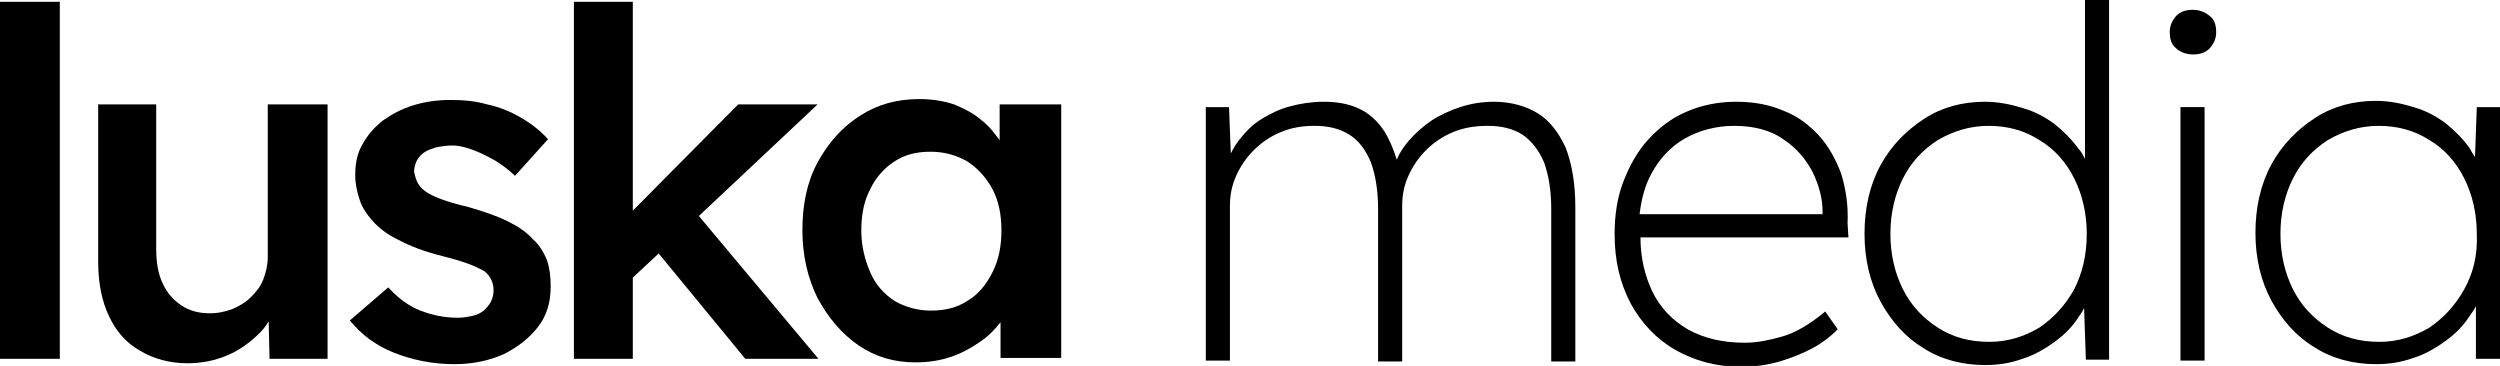
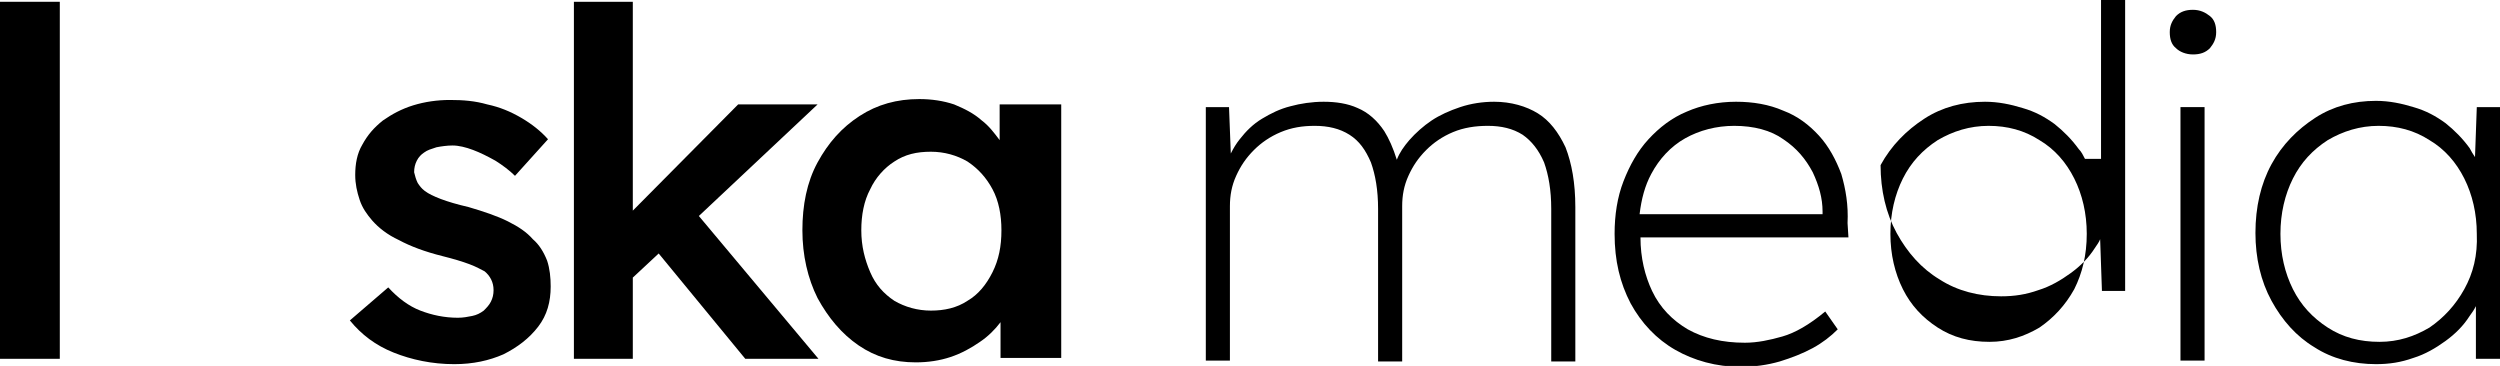
<svg xmlns="http://www.w3.org/2000/svg" id="Layer_1" x="0px" y="0px" viewBox="0 0 280.1 41" style="enable-background:new 0 0 280.1 41;" xml:space="preserve">
  <style type="text/css">	.st0{fill:#00B5B3;}	.st1{fill:#ED6C25;}	.st2{fill:#7CBEBA;}	.st3{fill:#16233A;}	.st4{fill:#000028;}	.st5{fill:#A3D8C8;}	.st6{fill:#EB730A;}	.st7{fill:#FFFFFF;}	.st8{fill:#EB1C24;}	.st9{fill:#E14125;}	.st10{fill:#F8F7DB;}	.st11{fill:url(#SVGID_1_);}	.st12{fill:url(#SVGID_00000152974211760833658800000013723130733337195953_);}	.st13{fill:url(#SVGID_00000088828416911866768060000008931413373523712443_);}	.st14{fill:url(#SVGID_00000137095558150930203220000009359024321490346630_);}	.st15{fill:url(#SVGID_00000145052381445369201870000003586836413871966635_);}	.st16{fill:url(#SVGID_00000180326734170899962610000001120514625714528701_);}	.st17{fill:url(#SVGID_00000063610191268804485120000014982435450289208247_);}	.st18{fill:url(#SVGID_00000042696444988092818800000012399378968711246499_);}	.st19{fill:#002D3B;}	.st20{fill:url(#SVGID_00000060748027219528449030000003598212840023963527_);}	.st21{fill:url(#SVGID_00000078035001663172620360000017332143186958677677_);}	.st22{fill:url(#SVGID_00000152223085881993064800000008580300243186691726_);}	.st23{fill:url(#SVGID_00000114054477442673127980000005519175375019863229_);}	.st24{fill:url(#SVGID_00000134222647207099870550000007354477810603292077_);}	.st25{fill:url(#SVGID_00000101071614632299184240000004965131308590417077_);}	.st26{fill:url(#SVGID_00000074407072553877173850000011952574133074260356_);}	.st27{fill:url(#SVGID_00000106140269290094453100000010793689367984324785_);}	.st28{fill:url(#SVGID_00000080926207224715138980000004771451742974215335_);}	.st29{fill:url(#SVGID_00000052820643669506275780000000479333387045625513_);}	.st30{fill:url(#SVGID_00000179644201150085496640000016291835301416511395_);}	.st31{fill:url(#SVGID_00000178903520768711563560000002590462413507148725_);}	.st32{fill:url(#SVGID_00000176026040648923465440000015306600405031609758_);}	.st33{fill:url(#SVGID_00000000196857469438464460000012662456926155603103_);}	.st34{fill:url(#SVGID_00000054247102442503335890000011055363860288972976_);}	.st35{fill:url(#SVGID_00000034078094996732787520000014410882338999441309_);}	.st36{fill:url(#SVGID_00000106147848733549212230000015184485350943583154_);}	.st37{fill:url(#SVGID_00000045583638027399163490000012265372115606629548_);}	.st38{fill:url(#SVGID_00000003095640076065552140000015117944002227460496_);}	.st39{fill:url(#SVGID_00000173139103675841220260000012024934654480840883_);}	.st40{fill:url(#SVGID_00000107564603846226072360000003775872287295543704_);}	.st41{fill:url(#SVGID_00000022538786203200415620000016446253947103895487_);}	.st42{fill:url(#SVGID_00000176747523730532125310000007658963480879742103_);}	.st43{fill:url(#SVGID_00000017509522745744216020000000423550413992964284_);}	.st44{fill:#A3802D;}	.st45{fill:url(#SVGID_00000093871664620956519880000000735506222693512073_);}	.st46{fill:url(#SVGID_00000136384854724282044040000012973057030213444499_);}	.st47{fill:url(#SVGID_00000134958410489265205690000012200755549719067033_);}	.st48{fill:url(#SVGID_00000066502046012293882250000016632465701982891448_);}	.st49{fill:url(#SVGID_00000047057766265853720280000002144061517300353717_);}	.st50{fill:url(#SVGID_00000132062239983785342280000015889677736852931203_);}	.st51{fill:url(#SVGID_00000179631640472945437470000009146628762446942596_);}	.st52{fill:url(#SVGID_00000183230092747797068630000002269106441935248803_);}	.st53{fill:url(#SVGID_00000162332337395997021750000016622242139602970794_);}	.st54{fill:url(#SVGID_00000068637936850709673930000005997674358198117253_);}	.st55{fill:url(#SVGID_00000063635149219081096050000002307094531006186371_);}	.st56{fill:url(#SVGID_00000122682526454594454910000001802718600431329195_);}	.st57{fill:url(#SVGID_00000049207493592936156570000014511048950813459095_);}	.st58{fill:url(#SVGID_00000175319124643228226640000015360943241035013524_);}	.st59{fill:url(#SVGID_00000163053440887168534840000011387157115322275468_);}	.st60{fill:url(#SVGID_00000052090240157699375060000008773553444209429408_);}	.st61{fill:url(#SVGID_00000126286770042631081120000011540410445135527306_);}	.st62{fill:url(#SVGID_00000034800760088702695110000016313810982661880470_);}	.st63{fill:url(#SVGID_00000091727879534963185750000017838955909032411044_);}	.st64{fill:url(#SVGID_00000179646085228513969320000013673653047391496895_);}	.st65{fill:url(#SVGID_00000069359147887845482650000005030551767820725156_);}	.st66{fill:url(#SVGID_00000122717408794400991010000009884867224900973467_);}	.st67{fill:url(#SVGID_00000054259040684760704790000018395342124028326803_);}	.st68{fill:url(#SVGID_00000140002677628435113730000015012396958909828785_);}	.st69{fill:url(#SVGID_00000029729600694047565810000009628268429403160723_);}	.st70{fill:url(#SVGID_00000096755371901148178840000010430898363799833238_);}	.st71{fill:url(#SVGID_00000061441617795309007230000017776832736154705304_);}	.st72{fill:url(#SVGID_00000156575532925244198530000005433903082086531498_);}	.st73{fill:url(#SVGID_00000154403311400974221230000009867804978409095331_);}	.st74{fill:#DA3AB3;}	.st75{fill:#00B3E3;}	.st76{fill:#00299F;}	.st77{fill:#05CE7C;}	.st78{fill:#042F57;}	.st79{fill:#FF4338;}	.st80{fill:#002F32;}	.st81{fill:#FFC843;}	.st82{fill:#00250D;}	.st83{fill:#DA2D2F;}	.st84{fill:#FF6B00;}	.st85{fill:#DA1800;}	.st86{fill:#05A221;}	.st87{fill:#05361B;}	.st88{fill:#F1E800;}	.st89{fill:url(#SVGID_00000171703396649198726640000016542403344410612633_);}	.st90{fill:url(#SVGID_00000135691158757808388260000006724093238965458613_);}	.st91{fill:url(#SVGID_00000057841123677874416430000001082922168161580958_);}	.st92{fill:url(#SVGID_00000170243752433652380250000009503832081611888009_);}	.st93{fill:url(#SVGID_00000016785658313045040030000011649600500610551202_);}	.st94{fill:url(#SVGID_00000163046681029682780400000009688076877885346223_);}	.st95{fill:url(#SVGID_00000075155595742636486810000006100038389891525823_);}	.st96{fill:url(#SVGID_00000142140826884589842340000014386933003535223694_);}	.st97{fill:url(#SVGID_00000181061747778071039600000016353891458807413909_);}	.st98{fill:url(#SVGID_00000020356522629780719700000016862447826813710725_);}	.st99{fill:url(#SVGID_00000047055637810950028990000001809484922205694861_);}	.st100{fill:url(#SVGID_00000070116571246562083980000014258963530515774891_);}	.st101{fill:url(#SVGID_00000163064584766916908930000008211175328336816281_);}	.st102{fill:url(#SVGID_00000054982161723095510210000018154047939910929552_);}	.st103{fill:url(#SVGID_00000125581667845363838350000016456797328702680211_);}	.st104{fill:url(#SVGID_00000101063314002617918590000014611558496724210327_);}	.st105{fill:url(#SVGID_00000103980948441981155090000014370152982603326888_);}	.st106{fill:url(#SVGID_00000151519317075487338120000004795553192585266584_);}	.st107{fill:url(#SVGID_00000155135996217417062200000007434650972897264513_);}	.st108{fill:url(#SVGID_00000140731936418952607860000014681954286838314663_);}	.st109{fill:url(#SVGID_00000080197245595932639480000002265328384420660158_);}	.st110{fill:url(#SVGID_00000110447070554037748680000012308568284936033687_);}	.st111{fill:url(#SVGID_00000169518880333752216200000001646498579239684228_);}	.st112{fill:#1EBDD3;}	.st113{fill:#FFFFFF;stroke:#000000;stroke-width:0.506;stroke-miterlimit:10;}	.st114{fill:none;stroke:#000000;stroke-width:1.964;stroke-miterlimit:10;}	.st115{fill:none;}	.st116{fill:none;stroke:#F4861F;stroke-width:1.003;stroke-miterlimit:10;}	.st117{fill:none;stroke:#A51E64;stroke-width:1.003;stroke-miterlimit:10;}	.st118{fill:none;stroke:#6E2C8D;stroke-width:1.003;stroke-miterlimit:10;}	.st119{fill:none;stroke:#3955A3;stroke-width:1.003;stroke-miterlimit:10;}	.st120{fill:none;stroke:#1EBDD3;stroke-width:1.003;stroke-miterlimit:10;}	.st121{stroke:#000000;stroke-width:9.418951e-02;stroke-miterlimit:10;}	.st122{fill:none;stroke:#929292;stroke-width:2.534;stroke-miterlimit:10;}	.st123{fill:none;stroke:#EB1C24;stroke-width:2.534;stroke-miterlimit:10;}	.st124{fill:none;stroke:#1EBDD3;stroke-width:2.534;stroke-miterlimit:10;}	.st125{fill:none;stroke:#2E368E;stroke-width:2.534;stroke-miterlimit:10;}	.st126{fill:none;stroke:#F1E800;stroke-width:2.534;stroke-miterlimit:10;}	.st127{fill:#DD9C52;}	.st128{fill:#E7BE5C;}	.st129{fill:#64357F;}	.st130{fill:#83B3DC;}	.st131{fill:#4572BD;}	.st132{fill:#436AA3;}	.st133{fill:#95C2DF;}			.st134{fill:url(#SVGID_00000168838267789548692580000011432247334179933094_);stroke:#000000;stroke-width:0.52;stroke-miterlimit:10;}			.st135{fill:url(#SVGID_00000057138317966308068580000008893173515938616725_);stroke:#000000;stroke-width:0.52;stroke-miterlimit:10;}			.st136{fill:url(#SVGID_00000031902507715386349200000013784525930982531742_);stroke:#000000;stroke-width:0.52;stroke-miterlimit:10;}			.st137{fill:url(#SVGID_00000170257948845960551810000005715193953120049286_);stroke:#000000;stroke-width:0.52;stroke-miterlimit:10;}			.st138{fill:url(#SVGID_00000038395222363026279560000010393179297745663403_);stroke:#000000;stroke-width:0.52;stroke-miterlimit:10;}			.st139{fill:url(#SVGID_00000017498191332078042450000005037512209328780214_);stroke:#000000;stroke-width:0.52;stroke-miterlimit:10;}			.st140{fill:url(#SVGID_00000106859559299843193110000013627920601935093422_);stroke:#000000;stroke-width:0.52;stroke-miterlimit:10;}			.st141{fill:url(#SVGID_00000126283580154332031400000011973126654481778315_);stroke:#000000;stroke-width:0.52;stroke-miterlimit:10;}	.st142{fill:#FFFFFF;stroke:#000000;stroke-width:0.52;stroke-miterlimit:10;}	.st143{fill:none;stroke:#FFFFFF;stroke-width:1.31;stroke-miterlimit:10;}	.st144{stroke:#FFFFFF;stroke-width:1.443;stroke-miterlimit:10;}	.st145{fill:url(#SVGID_00000090990215717242088160000003865165757613957541_);}	.st146{fill:url(#SVGID_00000149354091593071358430000018039809019892508077_);}			.st147{fill:url(#SVGID_00000155108108426563388300000012293373324316128687_);stroke:#000000;stroke-width:0.52;stroke-miterlimit:10;}			.st148{fill:url(#SVGID_00000173854098740348175160000005693983513002541469_);stroke:#000000;stroke-width:0.52;stroke-miterlimit:10;}			.st149{fill:url(#SVGID_00000145044769862442399130000017674268845243596971_);stroke:#000000;stroke-width:0.52;stroke-miterlimit:10;}			.st150{fill:url(#SVGID_00000147901651363017380280000004085642357749022849_);stroke:#000000;stroke-width:0.52;stroke-miterlimit:10;}			.st151{fill:url(#SVGID_00000093898447778765627070000003999624192524922287_);stroke:#000000;stroke-width:0.52;stroke-miterlimit:10;}			.st152{fill:url(#SVGID_00000098221274554965836280000001361170002263411616_);stroke:#000000;stroke-width:0.52;stroke-miterlimit:10;}			.st153{fill:url(#SVGID_00000043420602521407079310000009028427321321270970_);stroke:#000000;stroke-width:0.52;stroke-miterlimit:10;}			.st154{fill:url(#SVGID_00000102502454477112270200000011807792364162607792_);stroke:#000000;stroke-width:0.52;stroke-miterlimit:10;}	.st155{stroke:#000000;stroke-width:0.52;stroke-miterlimit:10;}	.st156{fill:url(#SVGID_00000164497591247819822180000010236441671051154332_);}	.st157{fill:url(#SVGID_00000088851480432568738740000006909956851781159042_);}	.st158{fill:url(#SVGID_00000158006751294246699420000013603908134708976791_);}	.st159{fill:url(#SVGID_00000079450048168770445220000005345159463264769981_);}	.st160{fill:url(#SVGID_00000005236483905154824290000010293694448080686743_);}	.st161{fill:url(#SVGID_00000011721576877970007570000014713787447137981067_);}	.st162{fill:url(#SVGID_00000019639538343781746130000000777045504259933876_);}			.st163{fill:url(#SVGID_00000152231967309936217330000001554846190072593844_);stroke:#000000;stroke-width:0.52;stroke-miterlimit:10;}			.st164{fill:url(#SVGID_00000116945117485348964450000002374220249066264738_);stroke:#000000;stroke-width:0.52;stroke-miterlimit:10;}			.st165{fill:url(#SVGID_00000086677953816786915170000014973382777619846333_);stroke:#000000;stroke-width:0.52;stroke-miterlimit:10;}			.st166{fill:url(#SVGID_00000137117929833171454440000017365404186164959908_);stroke:#000000;stroke-width:0.52;stroke-miterlimit:10;}			.st167{fill:url(#SVGID_00000111880032257636336120000011270287847129020332_);stroke:#000000;stroke-width:0.52;stroke-miterlimit:10;}			.st168{fill:url(#SVGID_00000051378542414486788400000011831179153666903698_);stroke:#000000;stroke-width:0.52;stroke-miterlimit:10;}			.st169{fill:url(#SVGID_00000137114884352242146310000010093648253827116192_);stroke:#000000;stroke-width:0.52;stroke-miterlimit:10;}			.st170{fill:url(#SVGID_00000055692532994234241330000000305561207262658722_);stroke:#000000;stroke-width:0.52;stroke-miterlimit:10;}	.st171{fill:none;stroke:#000000;stroke-width:1.31;stroke-miterlimit:10;}	.st172{stroke:#000000;stroke-width:1.443;stroke-miterlimit:10;}	.st173{fill:#00A7DF;}	.st174{fill:#FFFFFF;stroke:#000000;stroke-width:0.265;stroke-miterlimit:10;}	.st175{fill:#FFFFFF;stroke:#000000;stroke-width:0.464;stroke-miterlimit:10;}	.st176{fill:url(#SVGID_00000041277002920057935960000000378225322398135206_);}	.st177{fill:url(#SVGID_00000181087475281269474510000003148682708871687056_);}	.st178{fill:url(#SVGID_00000154396552227937361400000006413499285136834970_);}	.st179{fill:url(#SVGID_00000077288849525371125150000011559241806282499764_);}	.st180{fill:url(#SVGID_00000182517299396405820880000005156889880893708459_);}	.st181{fill:url(#SVGID_00000123432588490104256170000002414060044353993369_);}	.st182{fill:url(#SVGID_00000156554620399530560260000006022696552971953546_);}	.st183{fill:url(#SVGID_00000127042383279308833860000015667384703667948209_);}	.st184{fill:url(#SVGID_00000149341602619690941590000010781214010941958078_);}	.st185{stroke:#FFFFFF;stroke-width:0.18;stroke-miterlimit:10;}	.st186{fill:#FFFFFF;stroke:#FFFFFF;stroke-width:0.764;stroke-miterlimit:10;}	.st187{fill:none;stroke:#FFFFFF;stroke-width:0.764;stroke-miterlimit:10;}	.st188{fill:#0C0C0C;}	.st189{fill:#FFFFFF;stroke:#000000;stroke-width:0.917;stroke-linecap:square;stroke-miterlimit:10;}	.st190{fill:none;stroke:#FFFFFF;stroke-width:2.303;stroke-linecap:square;stroke-miterlimit:10;}	.st191{stroke:#FFFFFF;stroke-width:1.172;stroke-miterlimit:10;}	.st192{fill:#FFFFFF;stroke:#000000;stroke-width:0.586;stroke-miterlimit:10;}	.st193{stroke:#FFFFFF;stroke-width:0.515;stroke-miterlimit:10;}	.st194{fill:#FFFFFF;stroke:#000000;stroke-width:0.54;stroke-miterlimit:10;}	.st195{fill:url(#SVGID_00000028306619860993820500000008397157289510400386_);}	.st196{fill:url(#SVGID_00000052075457862638003420000017130332778964456125_);}	.st197{fill:url(#SVGID_00000075849852210176934830000006752811512782138029_);}	.st198{fill:url(#SVGID_00000072240006825420303310000013354667790416309679_);}	.st199{fill:url(#SVGID_00000087377408031826044270000015740440830713991579_);}	.st200{fill:url(#SVGID_00000133505341127926249500000017468819640054526361_);}	.st201{fill:url(#SVGID_00000116203685210555781870000009758989579042620319_);}	.st202{fill:url(#SVGID_00000096017132842075071410000001891225270422748842_);}	.st203{fill:url(#SVGID_00000092424556180019629150000015081560693140602549_);}	.st204{fill:none;stroke:#000000;stroke-width:1.06;stroke-miterlimit:10;}	.st205{stroke:#000000;stroke-width:1.06;stroke-miterlimit:10;}	.st206{fill:#FFFFFF;stroke:#000000;stroke-width:0.795;stroke-miterlimit:10;}	.st207{fill:none;stroke:#000000;stroke-width:0.795;stroke-miterlimit:10;}	.st208{fill:#FFFFFF;stroke:#000000;stroke-width:1.06;stroke-miterlimit:10;}	.st209{fill:#FFFFFF;stroke:#FFFFFF;stroke-width:0.199;stroke-miterlimit:10;}	.st210{fill:none;stroke:#F1E800;stroke-width:3.312;stroke-miterlimit:10;}	.st211{fill:none;stroke:#000000;stroke-width:0.514;stroke-miterlimit:10;}	.st212{stroke:#000000;stroke-width:0.514;stroke-miterlimit:10;}	.st213{fill:none;stroke:#FFFFFF;stroke-width:0.514;stroke-miterlimit:10;}	.st214{fill:url(#SVGID_00000165948403682111282110000006445631324745996182_);}	.st215{fill:#FFE000;}	.st216{fill:#41403D;}	.st217{fill:#FFC300;}	.st218{fill:#D24851;}	.st219{fill:#F0EEF9;}	.st220{fill:none;stroke:#FFFFFF;stroke-width:0.978;stroke-miterlimit:10;}	.st221{fill:#FFFFFF;stroke:#000000;stroke-width:0.374;stroke-miterlimit:10;}	.st222{fill:#FFFFFF;stroke:#000000;stroke-width:1.005;stroke-miterlimit:10;}	.st223{fill:none;stroke:#FFFFFF;stroke-width:1.005;stroke-miterlimit:10;}	.st224{fill:#FFFFFF;stroke:#000000;stroke-width:0.443;stroke-miterlimit:10;}	.st225{fill:url(#SVGID_00000020400433088090405450000010041120200965050531_);}	.st226{fill:none;stroke:#FFFFFF;stroke-width:2.632;stroke-miterlimit:10;}	.st227{fill:url(#SVGID_00000142874431634704621320000017934512356259368612_);}	.st228{fill:url(#SVGID_00000182519657195715835310000010037175846812671386_);}	.st229{fill:url(#SVGID_00000156579000904015415910000016882046024017614753_);}	.st230{fill:url(#SVGID_00000130622445449407437330000006995969783435883151_);}	.st231{fill:url(#SVGID_00000093159246118567894520000014752039579801466288_);}	.st232{fill:url(#SVGID_00000109717553044893326600000007060373058702626960_);}	.st233{fill:url(#SVGID_00000160872685689968500020000012919121730215917193_);}	.st234{fill:url(#SVGID_00000084493027483103520860000015646847965354132370_);}	.st235{fill:#FFFFFF;stroke:#EB1C24;stroke-width:0.167;stroke-miterlimit:10;}	.st236{fill:#DB95E3;}	.st237{fill:url(#SVGID_00000032626962660857717930000010380908606930127255_);}	.st238{fill:url(#SVGID_00000117646119298406437650000013703634456532290231_);}	.st239{fill:url(#SVGID_00000152958189332116878110000007691666329597418672_);}	.st240{fill:url(#SVGID_00000046325858643932819870000001166625640904259239_);}	.st241{clip-path:url(#SVGID_00000052790866395036223620000010981984307589059737_);fill:none;}	.st242{fill:#17243C;}	.st243{fill:#A9E0CE;}	.st244{fill:#A2D6C7;}	.st245{fill:#FADF49;}	.st246{fill:#3BFFC8;}	.st247{fill:#172338;}	.st248{fill:#FFCB33;}	.st249{fill:#F89AFF;}	.st250{fill:#EE51FF;}	.st251{fill:#FF3EE2;}	.st252{fill:#FF6FA8;}	.st253{fill:#AAFFF2;}	.st254{fill:#0DFF94;}	.st255{fill:#18FBFF;}	.st256{fill:#15FF60;}	.st257{fill:#74FFDF;}	.st258{fill:#FFCC00;}	.st259{fill:url(#SVGID_00000010298190350226474120000005625768540974438276_);}	.st260{fill:url(#SVGID_00000073680722398408713410000012697439868603045559_);}	.st261{fill:url(#SVGID_00000056422464807254665000000005721755161589191080_);}	.st262{fill:url(#SVGID_00000103943607905475946760000012920793561761716120_);}	.st263{fill:none;stroke:#000000;stroke-miterlimit:10;}	.st264{fill:url(#SVGID_00000071524017377082371460000016276683040418547847_);}	.st265{fill:url(#SVGID_00000172439067603070236480000004863241647514131862_);}	.st266{fill:url(#SVGID_00000173876152246582420170000012262854760362575802_);}	.st267{fill:url(#SVGID_00000167381053141777648690000008159548792135528120_);}	.st268{fill:#00E8CB;}	.st269{fill:#FFFFFF;stroke:#000000;stroke-miterlimit:10;}	.st270{fill:#99D5C9;}	.st271{fill:#003474;}	.st272{fill:#0081AF;}	.st273{fill:#00638A;}	.st274{fill:#C530FF;}	.st275{fill:#39A9B4;}	.st276{fill:#0066A0;}	.st277{fill:#00589D;}	.st278{fill:#FFB612;}	.st279{fill:#FFC107;}	.st280{fill:#F2F0F0;}	.st281{fill:#F2600C;}	.st282{fill:#F2780C;}	.st283{fill:#1D2840;}	.st284{fill:#12C0CF;}	.st285{fill:#053048;}	.st286{fill:#471191;}	.st287{fill:#DE6916;}	.st288{fill:#F05D0E;}	.st289{fill:#FFBD22;}	.st290{fill:#12B3AF;}	.st291{fill:#090D36;}	.st292{fill:#BF8DEB;}	.st293{fill:#43085E;}	.st294{fill:#B548E8;}	.st295{fill:#34EDD4;}	.st296{fill:#1E55D6;}	.st297{fill:#CF4236;}	.st298{fill:#A85D0C;}	.st299{fill:#DB3C18;}	.st300{fill:#9E2706;}	.st301{fill:#3A5ABA;}	.st302{fill:#1B46C4;}	.st303{fill:#621FBF;}	.st304{fill:#3960D4;}	.st305{fill:#A68332;}	.st306{fill:#2D86BA;}	.st307{fill:#3C559E;}	.st308{fill:#D3AA2F;}	.st309{fill:#95CF78;}	.st310{fill:#8EB879;}	.st311{fill:#FFF9FB;}	.st312{fill:#090A0D;}	.st313{fill:#6E996E;}	.st314{fill:#C1D3F7;}	.st315{fill:#030345;}	.st316{fill:#92DEC5;}	.st317{fill:#1C1C4A;}	.st318{fill:#FCF008;}	.st319{fill:#CF2164;}	.st320{fill:#050D0D;}	.st321{fill:#FFC100;}</style>
  <g>
-     <path d="M30,28.8c0,0.9-0.2,1.7-0.5,2.5c-0.3,0.8-0.8,1.4-1.4,2c-0.6,0.6-1.3,1-2,1.3c-0.8,0.3-1.6,0.5-2.6,0.5  c-1.3,0-2.3-0.3-3.2-0.9c-0.9-0.6-1.6-1.4-2.1-2.5c-0.5-1.1-0.7-2.3-0.7-3.9V11.7H11v17.6c0,2.4,0.4,4.4,1.2,6.1  c0.8,1.7,1.9,3,3.5,3.9c1.5,0.9,3.3,1.4,5.3,1.4c1.6,0,3.1-0.3,4.5-0.9c1.4-0.6,2.6-1.5,3.6-2.5c0.4-0.4,0.7-0.8,1-1.3l0.1,4.2h6.5  V11.7H30V28.8z" />
    <path d="M59.7,26.8c-0.7-0.8-1.6-1.4-2.8-2c-1.2-0.6-2.7-1.1-4.4-1.6c-1.3-0.3-2.3-0.6-3.1-0.9c-0.8-0.3-1.4-0.6-1.8-0.9  c-0.4-0.3-0.6-0.6-0.8-0.9c-0.2-0.4-0.3-0.8-0.4-1.2c0-0.5,0.1-0.9,0.3-1.3c0.2-0.4,0.5-0.7,0.8-0.9c0.4-0.3,0.8-0.4,1.4-0.6  c0.5-0.1,1.2-0.2,1.8-0.2c0.7,0,1.5,0.2,2.3,0.5c0.8,0.3,1.6,0.7,2.5,1.2c0.8,0.5,1.6,1.1,2.2,1.7l3.7-4.1c-0.8-0.9-1.8-1.7-3-2.4  c-1.2-0.7-2.4-1.2-3.8-1.5c-1.4-0.4-2.7-0.5-4.2-0.5c-1.4,0-2.8,0.2-4.1,0.6c-1.3,0.4-2.4,1-3.4,1.7c-1,0.8-1.7,1.6-2.3,2.7  c-0.6,1-0.8,2.2-0.8,3.4c0,1,0.2,1.9,0.5,2.8c0.3,0.9,0.8,1.6,1.4,2.3c0.7,0.8,1.7,1.6,3,2.2c1.3,0.7,2.9,1.3,4.9,1.8  c1.2,0.3,2.2,0.6,3,0.9c0.8,0.3,1.3,0.6,1.7,0.8c0.6,0.5,1,1.2,1,2.1c0,0.5-0.1,0.9-0.3,1.3c-0.2,0.4-0.5,0.7-0.8,1  c-0.4,0.3-0.8,0.5-1.3,0.6c-0.5,0.1-1,0.2-1.6,0.2c-1.5,0-2.9-0.3-4.2-0.8c-1.3-0.5-2.5-1.4-3.6-2.6l-4.3,3.7  c1.3,1.6,2.9,2.8,4.9,3.6c2,0.8,4.3,1.3,6.8,1.3c2.1,0,3.9-0.4,5.5-1.1c1.6-0.8,2.9-1.8,3.9-3.1c1-1.3,1.4-2.8,1.4-4.5  c0-1-0.1-2-0.4-2.9C60.9,28.2,60.4,27.4,59.7,26.8z" />
    <polygon points="91.6,11.7 82.7,11.7 70.9,23.6 70.9,0.2 64.3,0.2 64.3,40.2 70.9,40.2 70.9,31.1 73.8,28.4 83.5,40.2 91.7,40.2   78.3,24.2  " />
    <path d="M112,15.7c-0.6-0.8-1.2-1.6-2-2.2c-0.9-0.8-1.9-1.3-3.1-1.8c-1.2-0.4-2.5-0.6-3.9-0.6c-2.5,0-4.7,0.6-6.7,1.9  c-2,1.3-3.5,3-4.7,5.2c-1.2,2.2-1.7,4.8-1.7,7.6c0,2.8,0.6,5.4,1.7,7.6c1.2,2.2,2.7,4,4.6,5.3c1.9,1.3,4,1.9,6.4,1.9  c1.4,0,2.7-0.2,3.9-0.6c1.2-0.4,2.3-1,3.3-1.7c0.9-0.6,1.7-1.4,2.3-2.2v4h6.8V11.7H112V15.7z M108.4,33.7c-1.2,0.8-2.6,1.1-4.1,1.1  c-1.5,0-2.9-0.4-4.1-1.1c-1.2-0.8-2.1-1.8-2.7-3.2c-0.6-1.4-1-2.9-1-4.7c0-1.7,0.3-3.3,1-4.6c0.6-1.3,1.6-2.4,2.7-3.1  c1.2-0.8,2.5-1.1,4.1-1.1c1.5,0,2.9,0.4,4.1,1.1c1.2,0.8,2.1,1.8,2.8,3.1c0.7,1.3,1,2.9,1,4.6c0,1.8-0.3,3.3-1,4.7  C110.5,31.9,109.6,33,108.4,33.7z" />
    <rect y="0.2" width="6.7" height="40" />
    <g>
      <path d="M172.3,12.7c-1.3-0.8-3-1.3-4.9-1.3c-1.3,0-2.6,0.2-3.8,0.6c-1.2,0.4-2.3,0.9-3.2,1.5c-0.9,0.6-1.8,1.4-2.5,2.2   c-0.6,0.7-1.1,1.4-1.4,2.2c-0.4-1.3-0.9-2.4-1.4-3.2c-0.8-1.2-1.8-2.1-3-2.6c-1.1-0.5-2.4-0.7-3.8-0.7c-1.3,0-2.6,0.2-3.7,0.5   c-1.2,0.3-2.2,0.8-3.2,1.4c-1,0.6-1.8,1.4-2.5,2.3c-0.4,0.5-0.7,1-1,1.6l-0.2-5.2h-2.6v28.4h2.7V23.1c0-1.2,0.2-2.3,0.7-3.4   c0.5-1.1,1.1-2,2-2.9c0.8-0.8,1.8-1.5,3-2c1.2-0.5,2.4-0.7,3.8-0.7c1.5,0,2.8,0.3,3.9,1c1.1,0.7,1.8,1.7,2.4,3.1   c0.5,1.4,0.8,3.1,0.8,5.2v17.1h2.7V23.1c0-1.2,0.2-2.3,0.7-3.4c0.5-1.1,1.1-2,2-2.9c0.8-0.8,1.8-1.5,3-2c1.2-0.5,2.5-0.7,3.9-0.7   c1.5,0,2.8,0.3,3.9,1c1,0.7,1.8,1.7,2.4,3.1c0.5,1.4,0.8,3.1,0.8,5.2v17.1h2.7V23.2c0-2.7-0.4-4.9-1.1-6.7   C174.6,14.8,173.6,13.5,172.3,12.7z" />
      <path d="M203.8,15.2c-1.1-1.2-2.4-2.2-4-2.8c-1.6-0.7-3.4-1-5.3-1c-2,0-3.9,0.4-5.5,1.1c-1.7,0.7-3.1,1.8-4.3,3.1   c-1.2,1.3-2.1,2.9-2.8,4.7c-0.7,1.8-1,3.8-1,5.9c0,3,0.6,5.5,1.8,7.8c1.2,2.2,2.9,4,5,5.2c2.1,1.2,4.6,1.9,7.3,1.9   c1.6,0,3-0.2,4.4-0.6c1.3-0.4,2.6-0.9,3.7-1.5c1.1-0.6,2-1.3,2.8-2.1l-1.4-2c-1.8,1.5-3.4,2.4-4.8,2.8c-1.4,0.4-2.8,0.7-4.2,0.7   c-2.5,0-4.6-0.5-6.4-1.5c-1.7-1-3.1-2.4-4-4.3c-0.8-1.7-1.3-3.7-1.3-6h23.3L207,25c0.1-2-0.2-3.8-0.7-5.5   C205.7,17.9,204.9,16.4,203.8,15.2z M185,19.5c0.9-1.7,2.2-3.1,3.8-4c1.6-0.9,3.5-1.4,5.5-1.4c2.2,0,4.1,0.5,5.5,1.5   c1.5,1,2.5,2.2,3.3,3.7c0.7,1.5,1.1,2.9,1.1,4.4V24h-20.5C183.9,22.3,184.3,20.8,185,19.5z" />
-       <path d="M233.6,17.8c-0.2-0.4-0.4-0.8-0.7-1.1c-0.8-1.1-1.7-2-2.7-2.8c-1.1-0.8-2.2-1.4-3.6-1.8c-1.3-0.4-2.7-0.7-4.2-0.7   c-2.5,0-4.8,0.6-6.8,1.9c-2,1.3-3.7,3-4.9,5.2c-1.2,2.2-1.8,4.8-1.8,7.7c0,2.8,0.6,5.4,1.8,7.6c1.2,2.2,2.8,4,4.8,5.2   c2,1.3,4.4,1.9,6.9,1.9c1.5,0,2.8-0.2,4.2-0.7c1.3-0.4,2.5-1.1,3.6-1.9c1.1-0.8,2-1.7,2.7-2.8c0.2-0.3,0.5-0.7,0.6-1l0.2,5.8h2.6   V0h-2.7V17.8z M232.4,32.4c-1,1.8-2.3,3.2-3.9,4.3c-1.7,1-3.5,1.6-5.6,1.6c-2.2,0-4.1-0.5-5.8-1.6c-1.7-1.1-3-2.5-3.9-4.3   c-0.9-1.8-1.4-3.9-1.4-6.2c0-2.3,0.5-4.4,1.4-6.2c0.9-1.8,2.2-3.2,3.9-4.3c1.7-1,3.6-1.6,5.7-1.6c2.1,0,4,0.5,5.7,1.6   c1.7,1,3,2.5,3.9,4.3c0.9,1.8,1.4,3.9,1.4,6.2C233.8,28.6,233.3,30.6,232.4,32.4z" />
+       <path d="M233.6,17.8c-0.2-0.4-0.4-0.8-0.7-1.1c-0.8-1.1-1.7-2-2.7-2.8c-1.1-0.8-2.2-1.4-3.6-1.8c-1.3-0.4-2.7-0.7-4.2-0.7   c-2.5,0-4.8,0.6-6.8,1.9c-2,1.3-3.7,3-4.9,5.2c0,2.8,0.6,5.4,1.8,7.6c1.2,2.2,2.8,4,4.8,5.2   c2,1.3,4.4,1.9,6.9,1.9c1.5,0,2.8-0.2,4.2-0.7c1.3-0.4,2.5-1.1,3.6-1.9c1.1-0.8,2-1.7,2.7-2.8c0.2-0.3,0.5-0.7,0.6-1l0.2,5.8h2.6   V0h-2.7V17.8z M232.4,32.4c-1,1.8-2.3,3.2-3.9,4.3c-1.7,1-3.5,1.6-5.6,1.6c-2.2,0-4.1-0.5-5.8-1.6c-1.7-1.1-3-2.5-3.9-4.3   c-0.9-1.8-1.4-3.9-1.4-6.2c0-2.3,0.5-4.4,1.4-6.2c0.9-1.8,2.2-3.2,3.9-4.3c1.7-1,3.6-1.6,5.7-1.6c2.1,0,4,0.5,5.7,1.6   c1.7,1,3,2.5,3.9,4.3c0.9,1.8,1.4,3.9,1.4,6.2C233.8,28.6,233.3,30.6,232.4,32.4z" />
      <rect x="244.3" y="12" width="2.7" height="28.4" />
      <path d="M245.7,1.1c-0.8,0-1.4,0.2-1.9,0.7c-0.4,0.5-0.7,1-0.7,1.8c0,0.8,0.2,1.4,0.7,1.8c0.4,0.4,1.1,0.7,1.9,0.7   c0.8,0,1.4-0.2,1.9-0.7c0.4-0.5,0.7-1,0.7-1.8c0-0.8-0.2-1.4-0.7-1.8C247.1,1.4,246.5,1.1,245.7,1.1z" />
      <path d="M277.5,12l-0.2,5.6c-0.2-0.3-0.4-0.6-0.6-1c-0.8-1.1-1.7-2-2.7-2.8c-1.1-0.8-2.2-1.4-3.6-1.8c-1.3-0.4-2.7-0.7-4.2-0.7   c-2.5,0-4.8,0.6-6.8,1.9c-2,1.3-3.7,3-4.9,5.2c-1.2,2.2-1.8,4.8-1.8,7.7c0,2.8,0.6,5.4,1.8,7.6c1.2,2.2,2.8,4,4.8,5.2   c2,1.3,4.4,1.9,6.9,1.9c1.5,0,2.8-0.2,4.2-0.7c1.3-0.4,2.5-1.1,3.6-1.9c1.1-0.8,2-1.7,2.7-2.8c0.3-0.4,0.5-0.7,0.7-1.1v5.9h2.7V12   H277.5z M276.1,32.4c-1,1.8-2.3,3.2-3.9,4.3c-1.7,1-3.5,1.6-5.6,1.6c-2.2,0-4.1-0.5-5.8-1.6c-1.7-1.1-3-2.5-3.9-4.3   c-0.9-1.8-1.4-3.9-1.4-6.2c0-2.3,0.5-4.4,1.4-6.2c0.9-1.8,2.2-3.2,3.9-4.3c1.7-1,3.6-1.6,5.7-1.6c2.1,0,4,0.5,5.7,1.6   c1.7,1,3,2.5,3.9,4.3c0.9,1.8,1.4,3.9,1.4,6.2C277.6,28.6,277.1,30.6,276.1,32.4z" />
    </g>
  </g>
</svg>